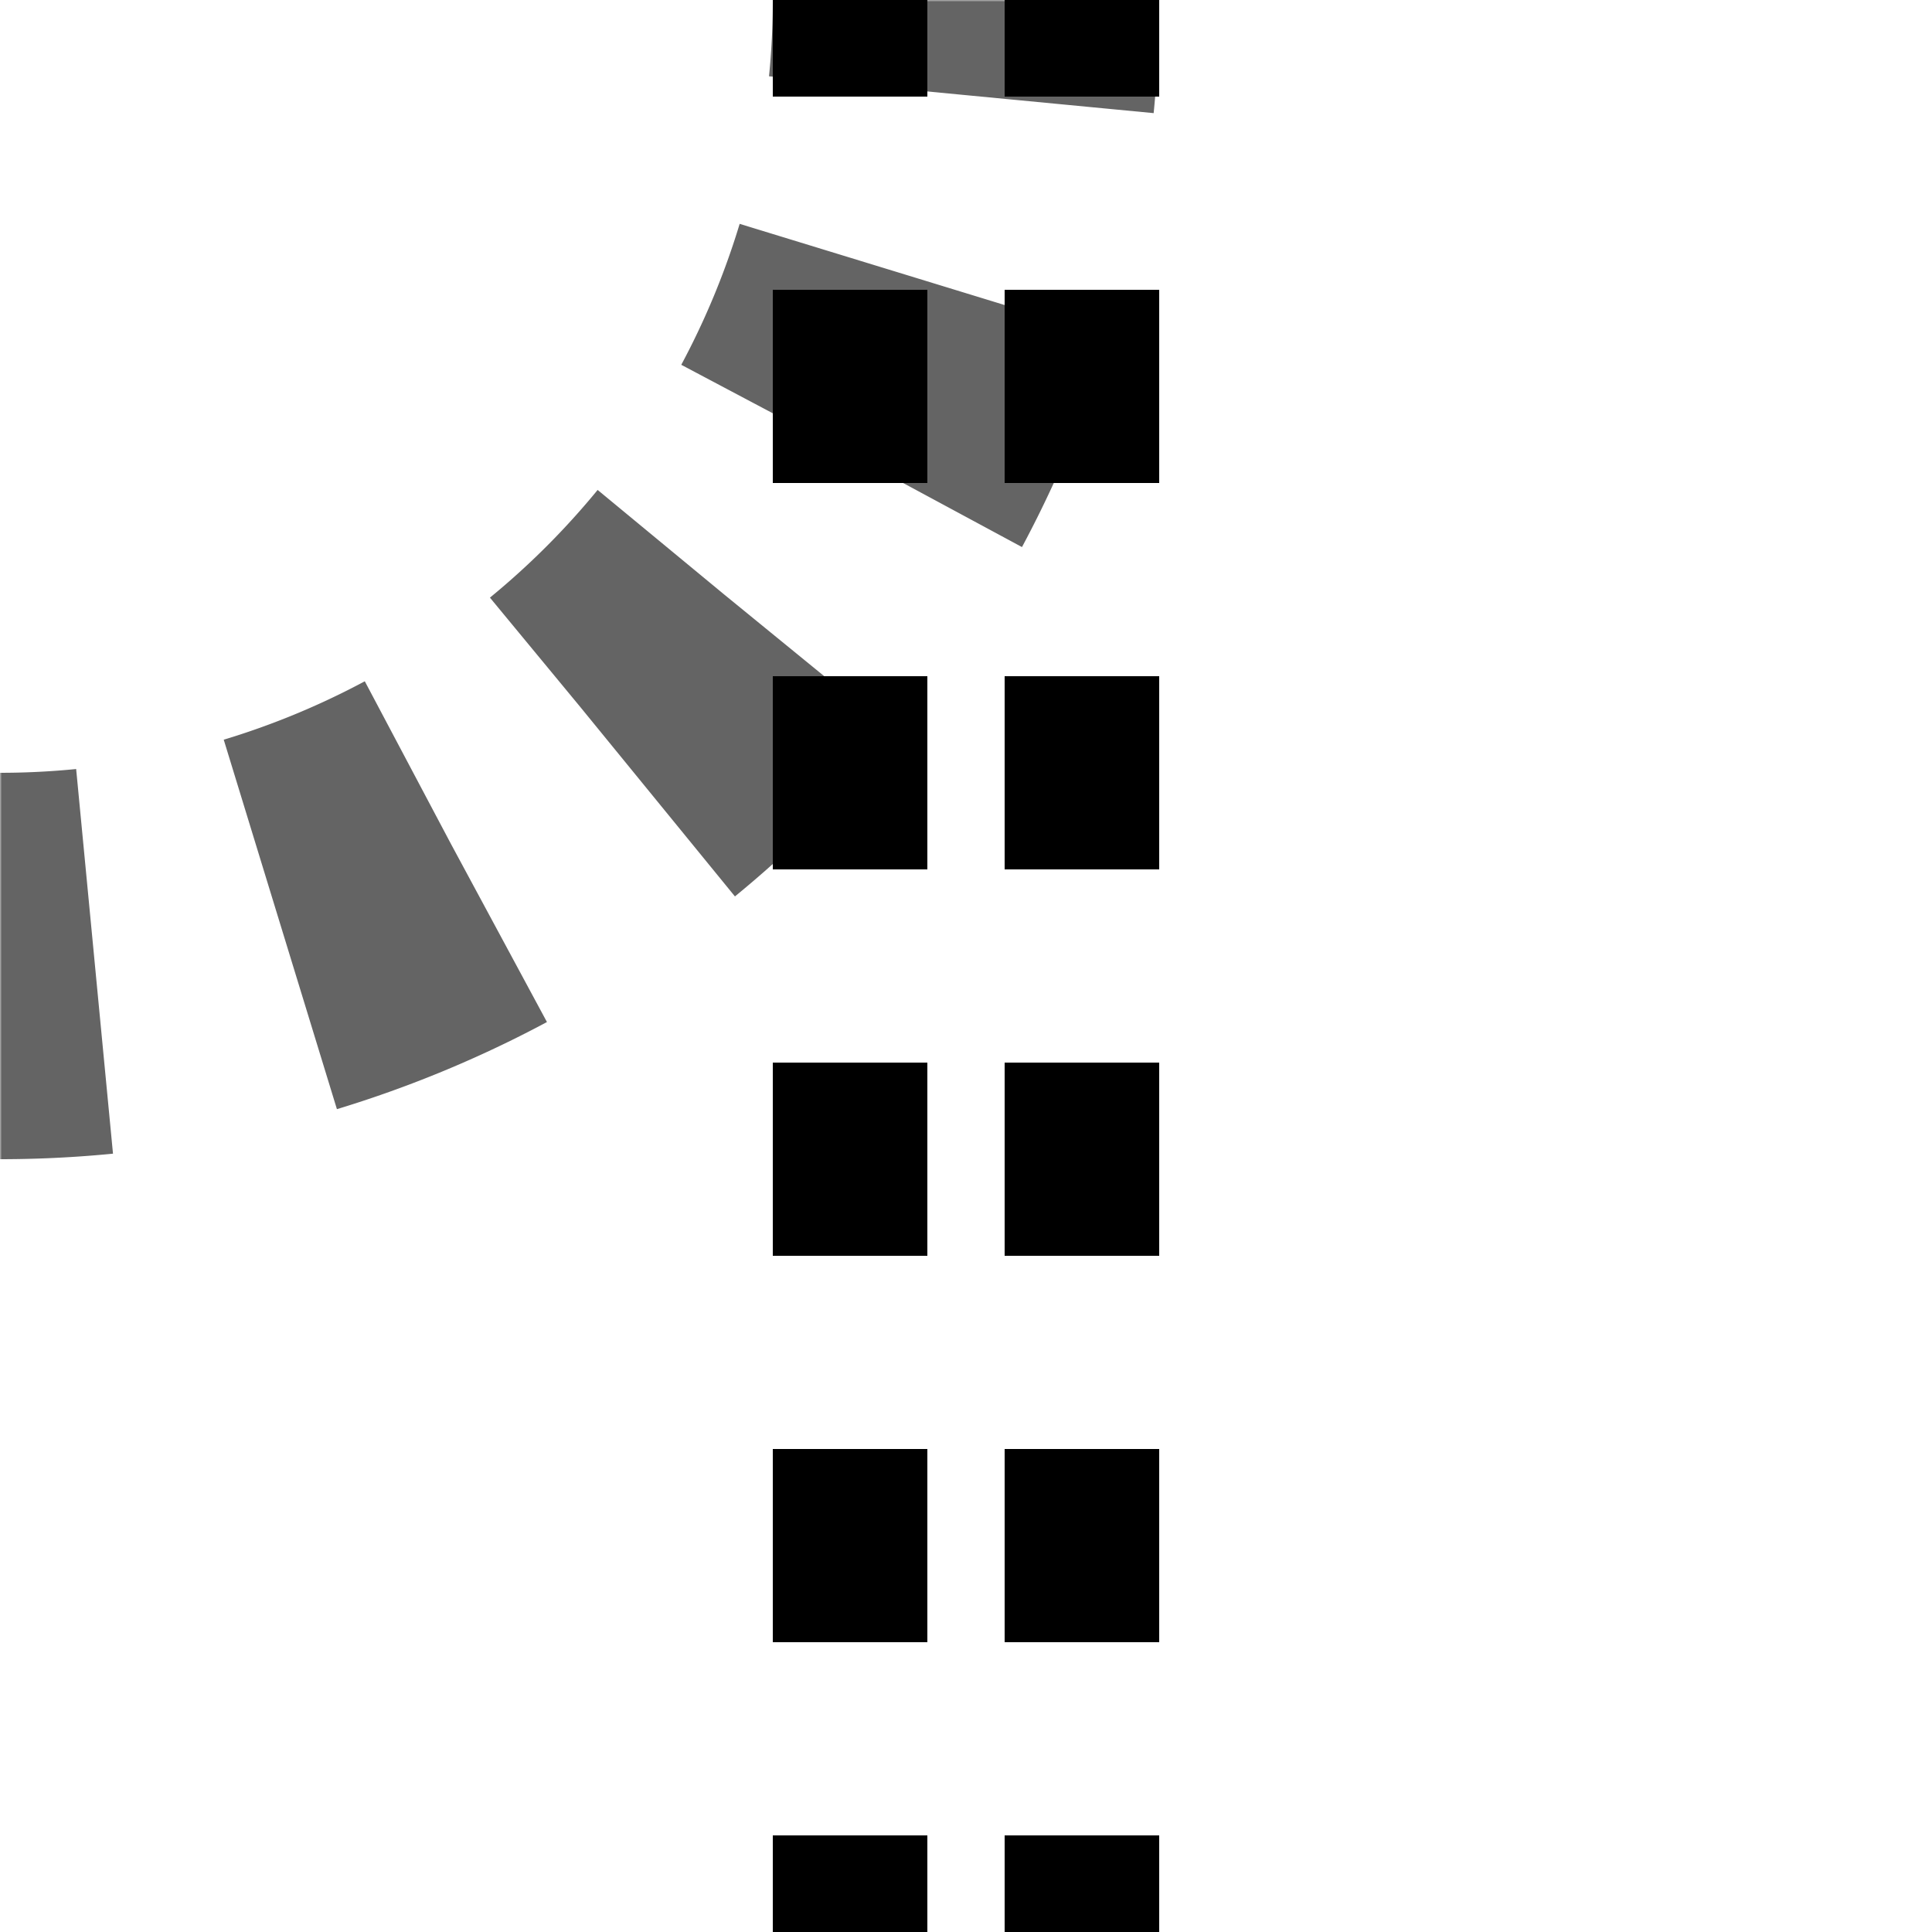
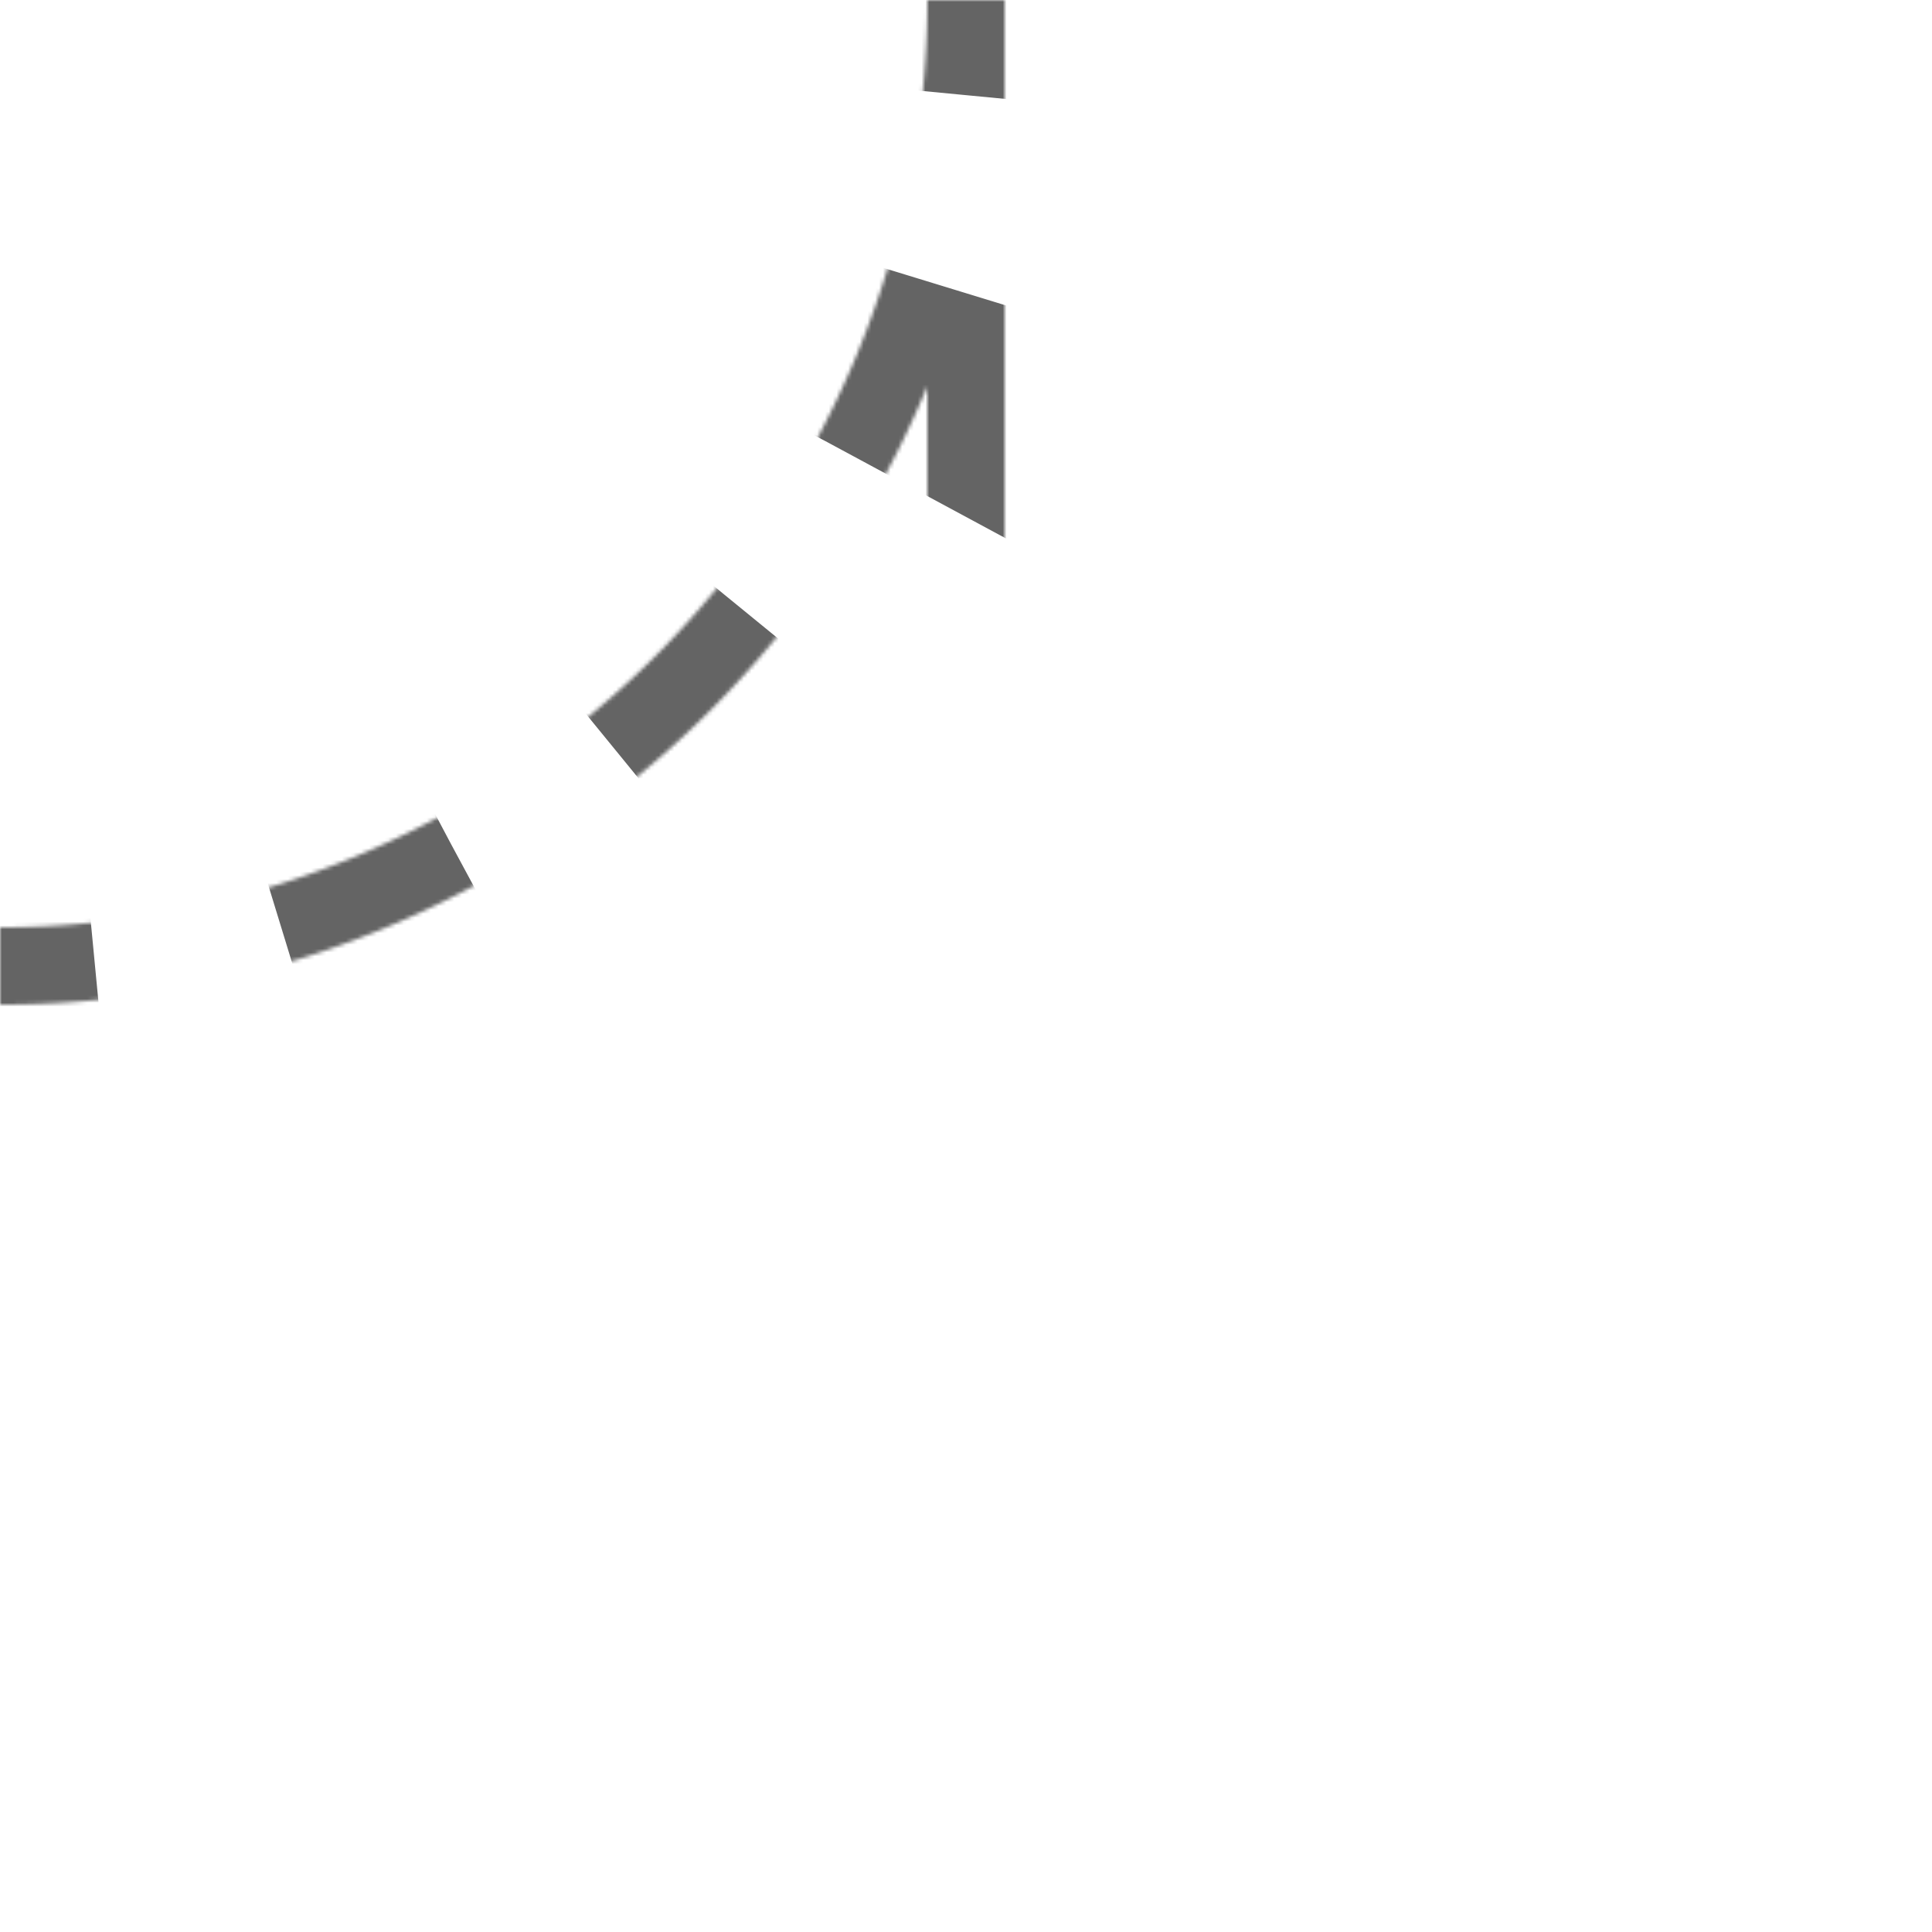
<svg xmlns="http://www.w3.org/2000/svg" width="500" height="500">
  <title>etABZgr black</title>
  <mask id="1">
-     <rect x="-100" y="-100" width="1200" height="1200" fill="#FFF" />
    <path d="M 250,500 V 0 A 250,250 0 0 1 0,250" stroke="#000" stroke-width="20" fill="none" />
  </mask>
  <g mask="url(#1)">
    <path stroke="#646464" d="m 500,500 0,0 M 250,0 A 250,250 0 0 1 0,250" stroke-width="100" stroke-dasharray="49.09" stroke-dashoffset="24.54" fill="none" />
  </g>
-   <path stroke="#000000" d="m 220,525 V 0 m 60,525 V 0" stroke-width="40" stroke-dasharray="50" />
</svg>